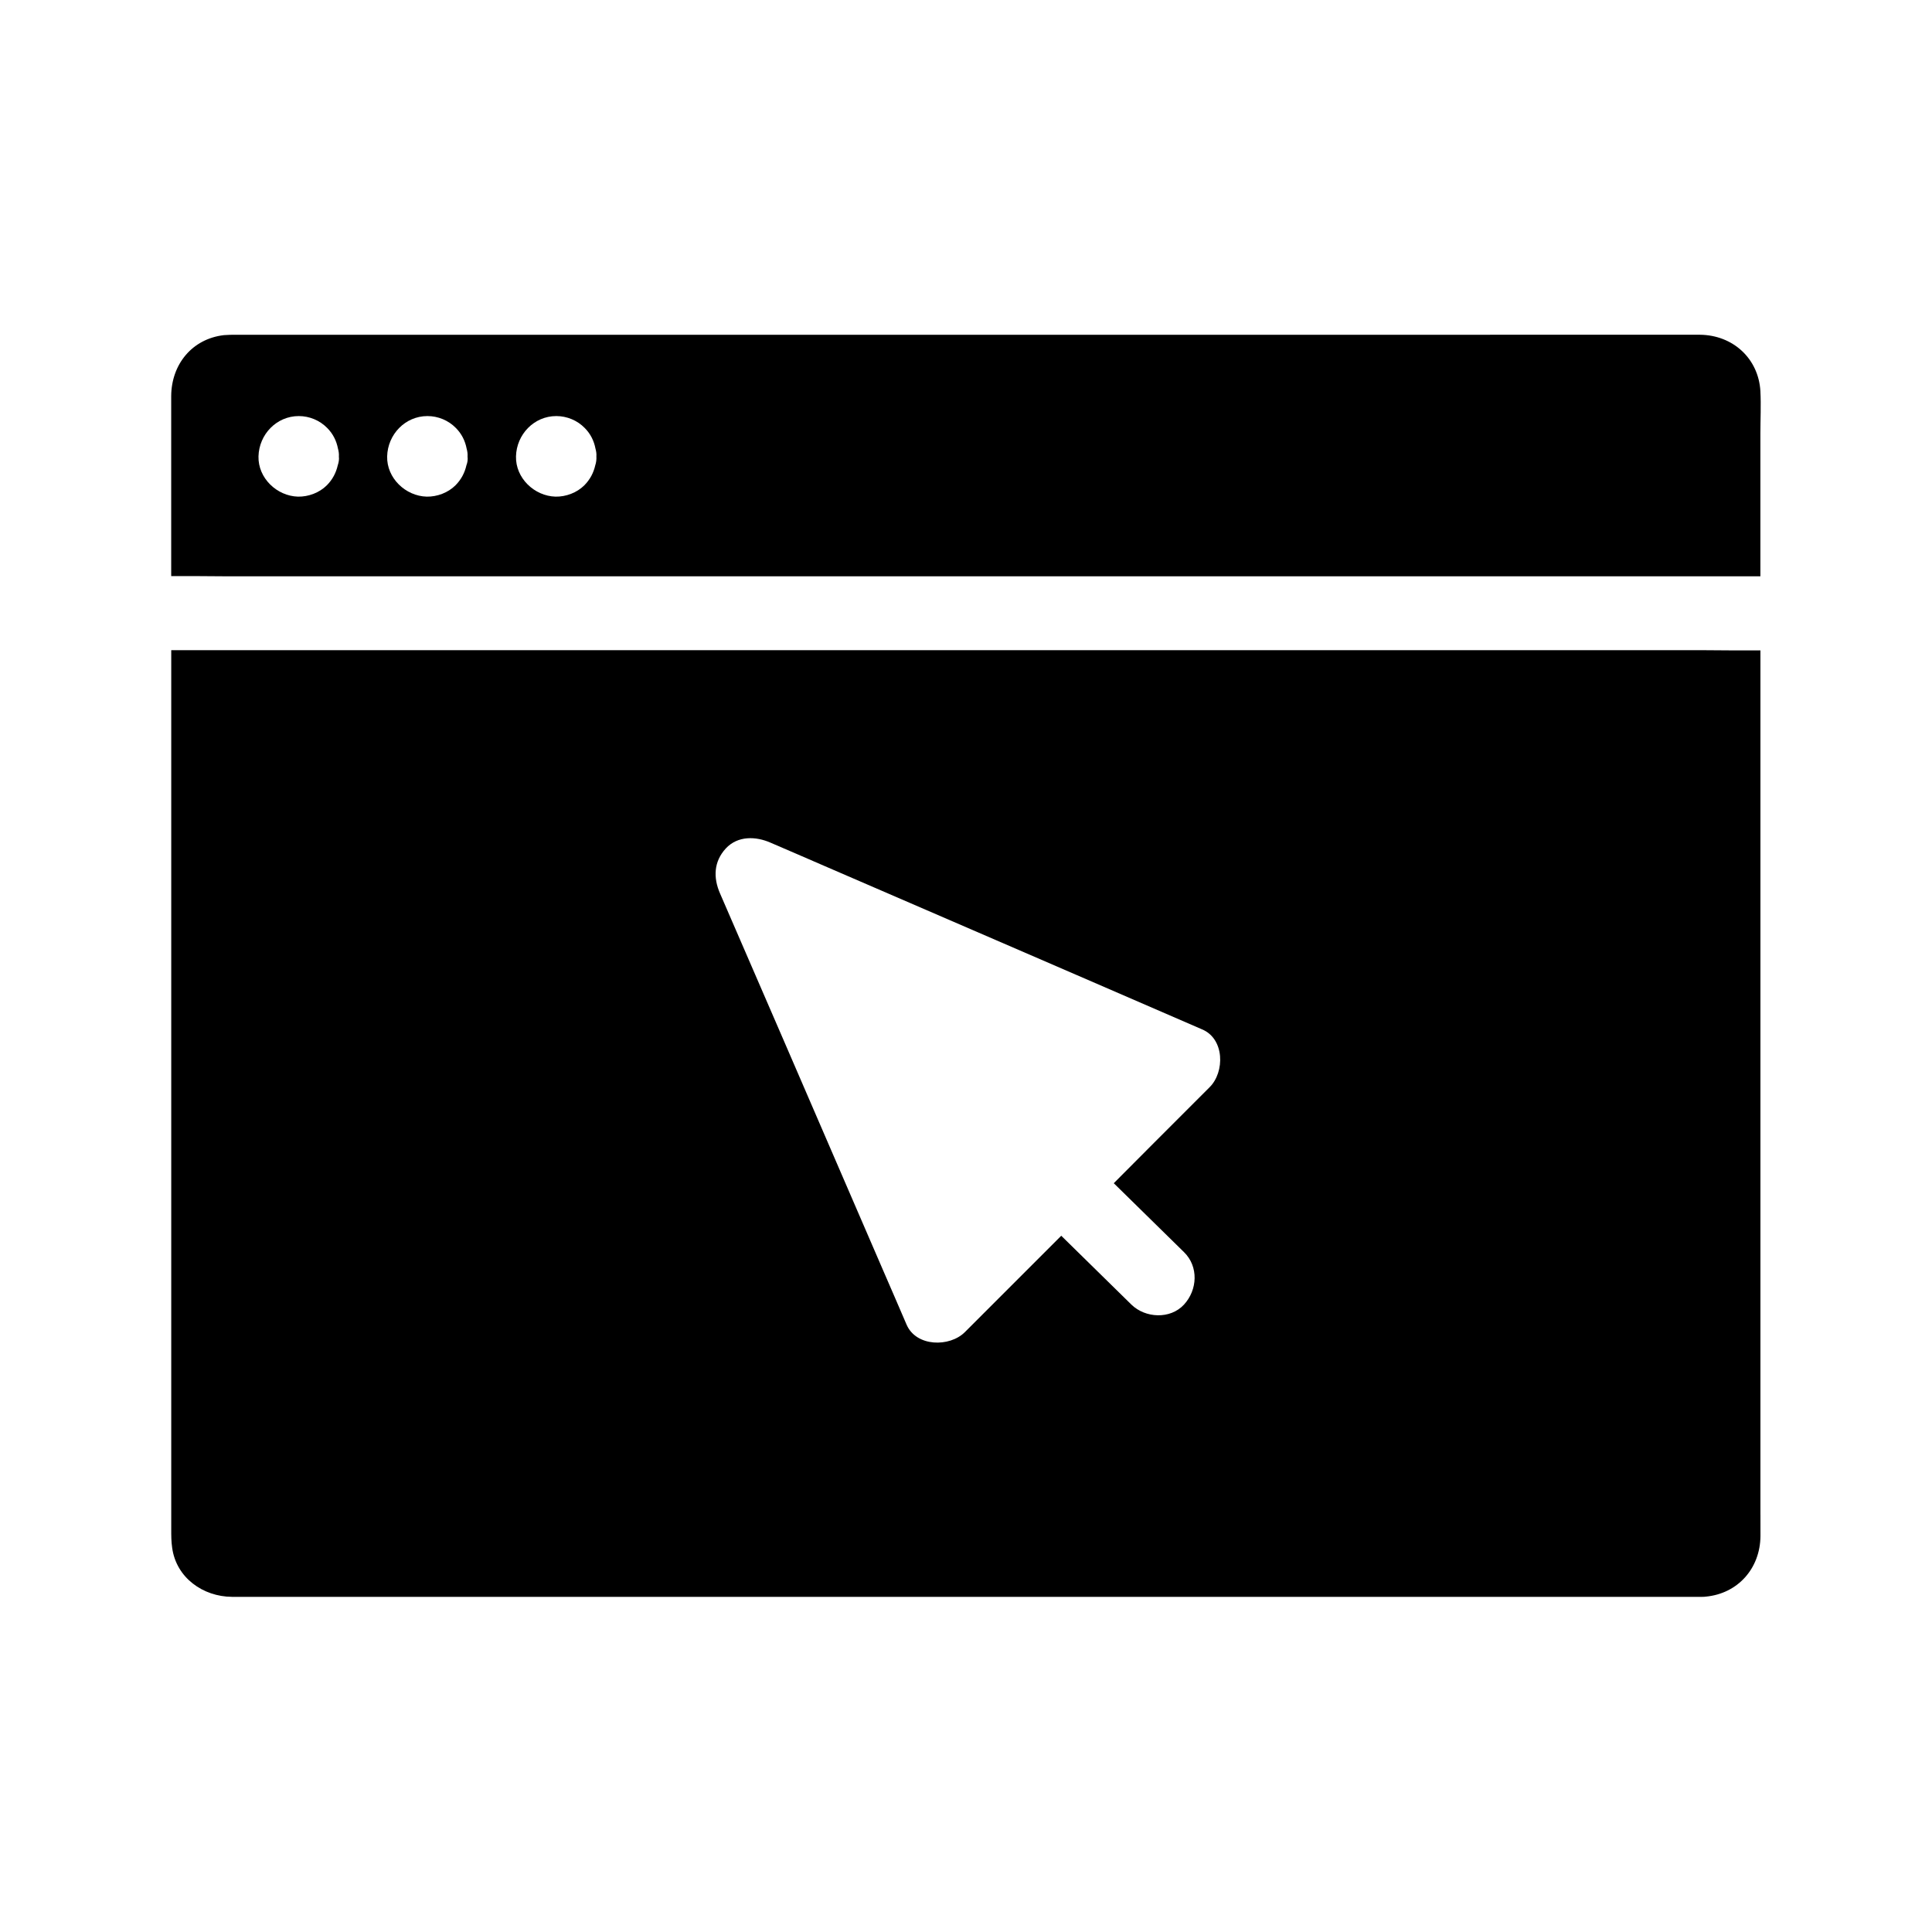
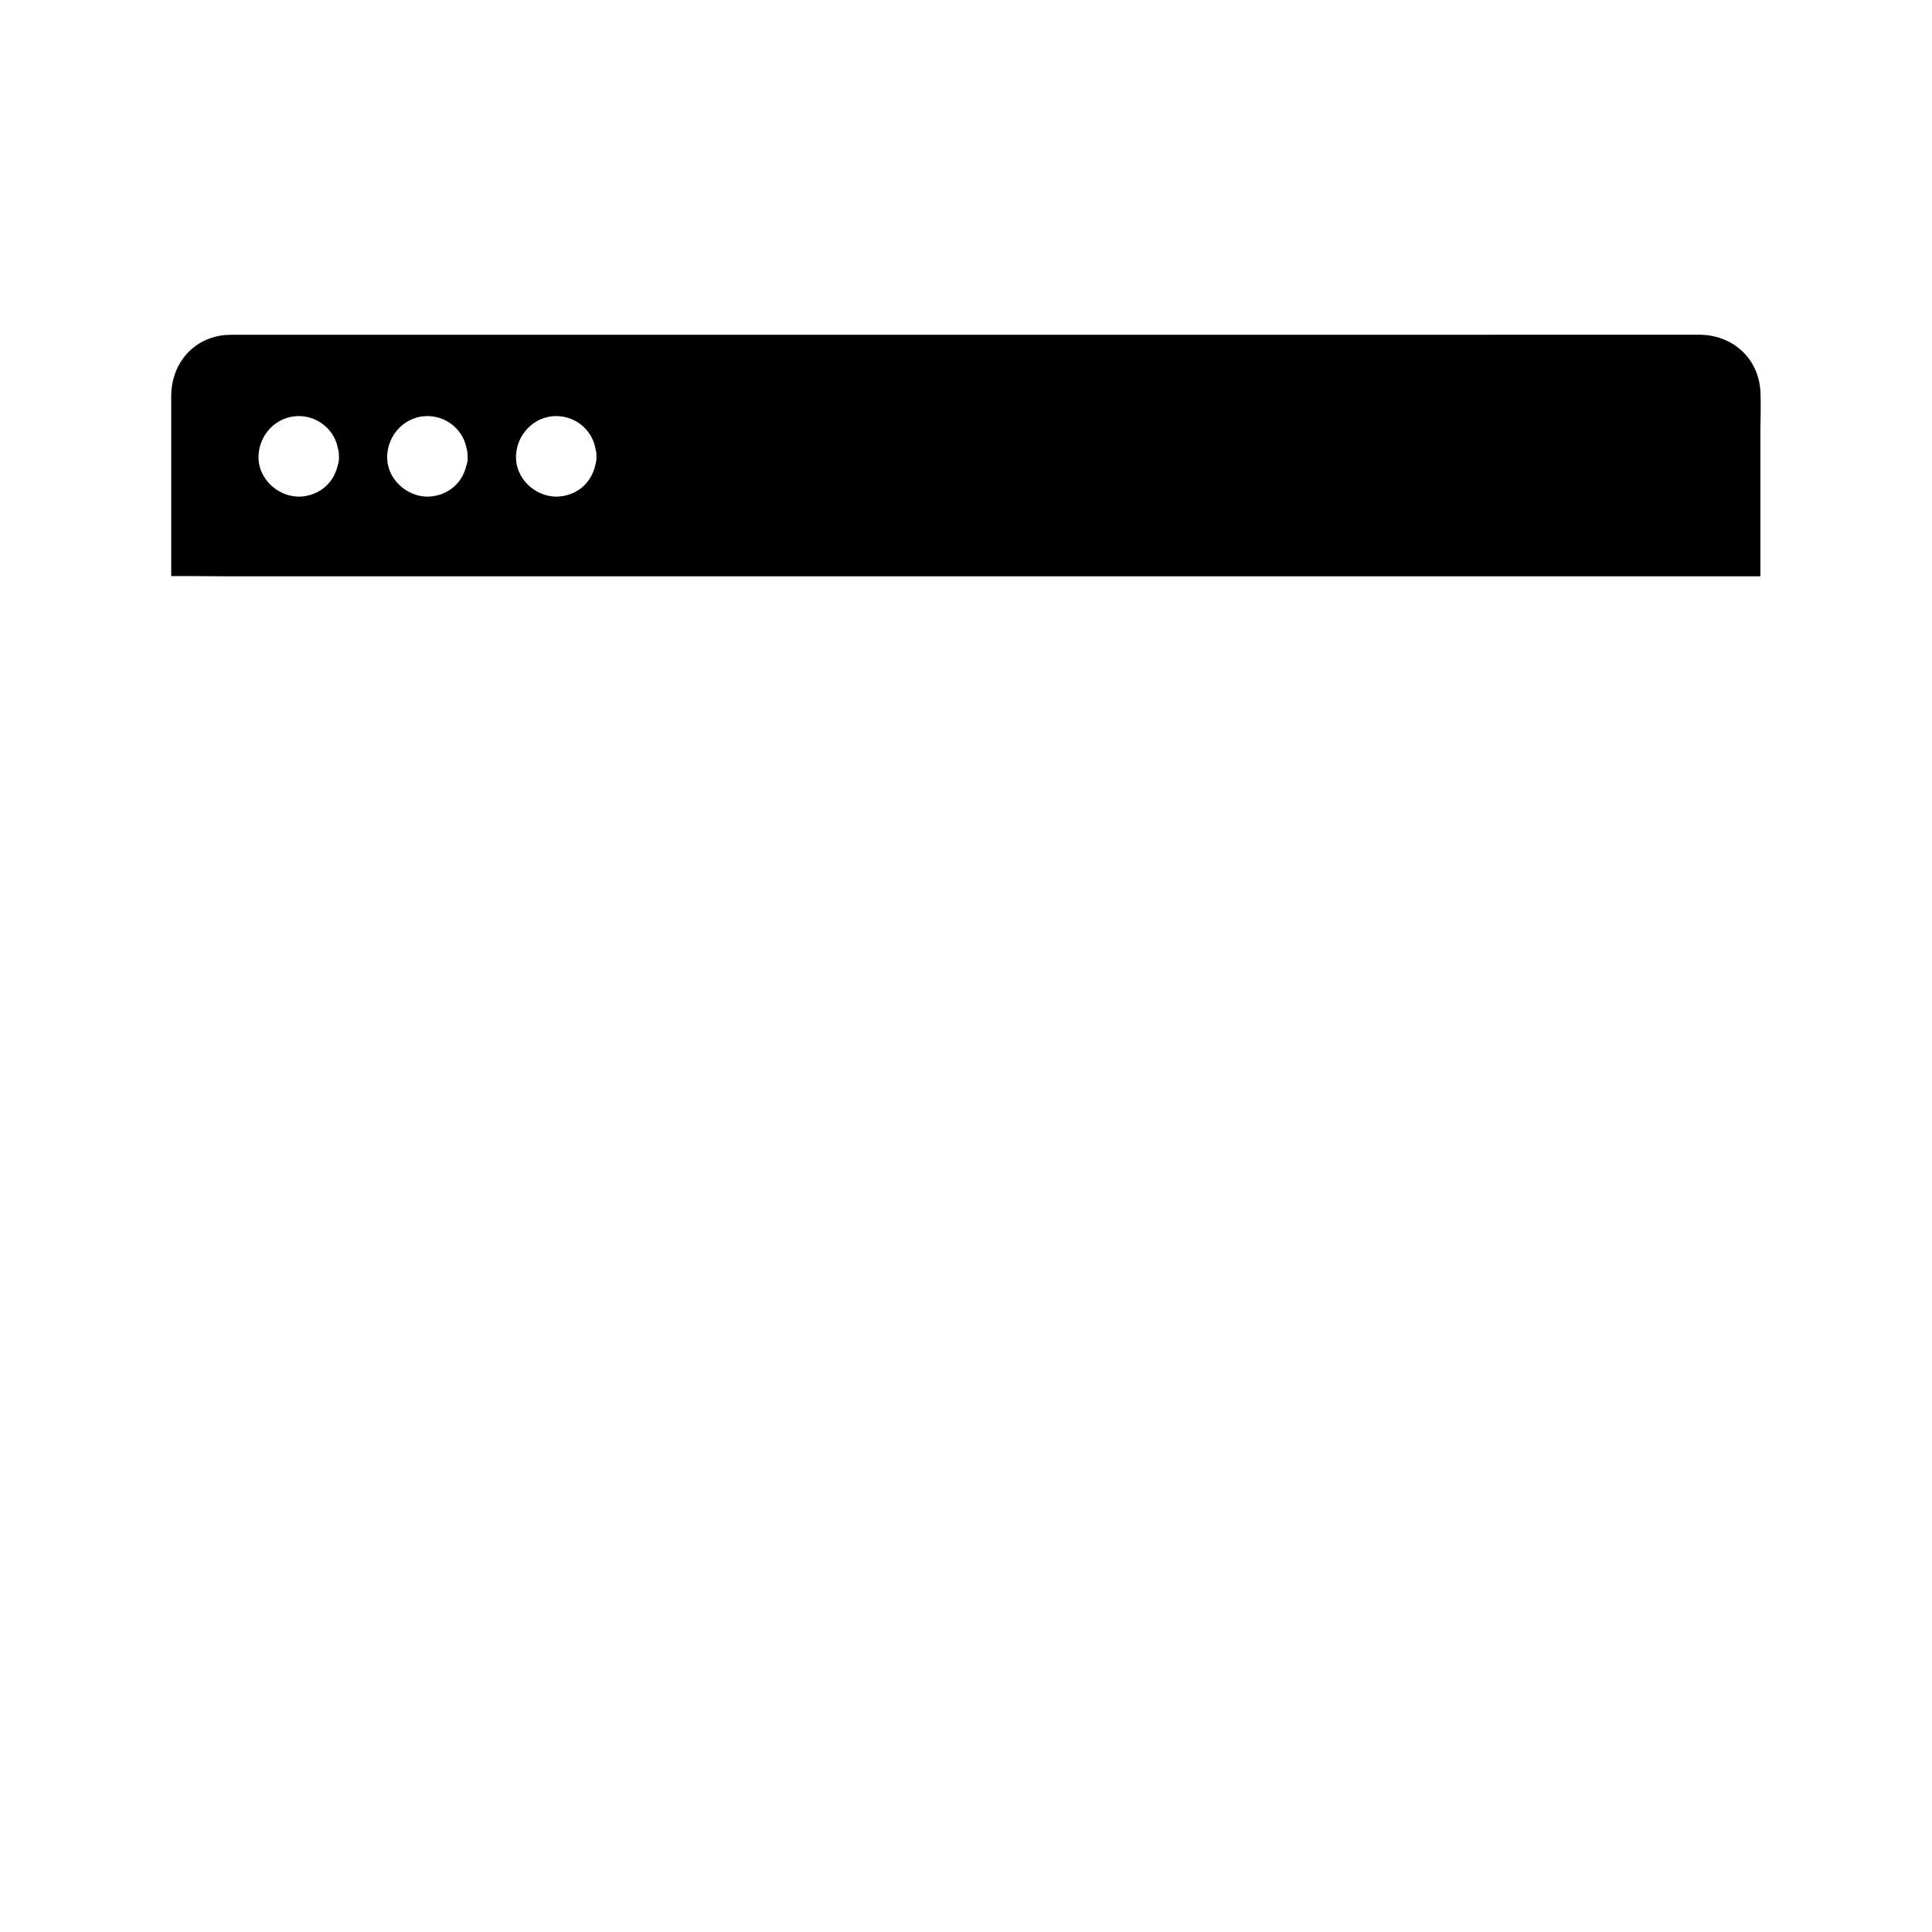
<svg xmlns="http://www.w3.org/2000/svg" fill="#000000" width="800px" height="800px" version="1.1" viewBox="144 144 512 512">
  <g>
-     <path d="m610.53 545.39v-229.03h-7.379c-2.461 0-4.922-0.051-7.379-0.051h-406.39v232.96c0 1.723 0 3.246 0.246 4.922 1.082 7.922 8.168 12.941 15.844 12.988h13.43 375.79 0.492c0.246 0 0.543 0 0.789-0.051h0.051c8.512-0.789 14.465-7.477 14.516-16.09-0.004-1.816-0.004-3.734-0.004-5.652zm-145.98-113.26-4.082 4.082c-7.133 7.133-14.219 14.219-21.305 21.352 6.199 6.102 12.398 12.152 18.598 18.254 3.938 3.836 3.59 10.035 0 13.922-3.641 3.938-10.234 3.59-13.922 0-6.199-6.102-12.398-12.152-18.598-18.254-8.512 8.512-17.023 17.023-25.535 25.535-4.035 4.035-12.891 3.938-15.449-1.969-2.016-4.723-4.082-9.445-6.102-14.121-8.855-20.469-17.711-40.984-26.566-61.449-5.609-12.891-11.168-25.828-16.777-38.719-1.82-4.184-1.672-8.414 1.523-11.906 3.199-3.445 8.02-3.246 11.906-1.523 4.723 2.016 9.445 4.082 14.121 6.102 20.469 8.855 40.984 17.711 61.449 26.566 12.891 5.609 25.828 11.168 38.719 16.777 6.004 2.461 6.102 11.32 2.019 15.352z" />
    <path d="m610.53 247.72c-0.492-8.758-7.332-14.906-15.988-15.008h-4.574l-383.18 0.004c-1.18 0-2.312 0-3.445 0.098-8.461 0.984-13.922 7.773-13.973 16.137v16.629 31.098h7.379c2.461 0 4.922 0.051 7.379 0.051h406.39v-37.836c0.004-3.742 0.199-7.481 0.004-11.172zm-377.02 19.582c-0.441 1.969-1.379 3.789-2.902 5.312-1.969 1.969-4.871 3.051-7.625 3-5.609-0.148-10.629-4.922-10.48-10.676 0.148-5.805 4.773-10.676 10.676-10.676 2.805 0 5.559 1.133 7.527 3.148 1.523 1.523 2.461 3.394 2.856 5.461 0.195 0.688 0.297 1.379 0.246 2.117 0.098 0.789-0.051 1.574-0.297 2.312zm34.098 0c-0.441 1.969-1.379 3.789-2.902 5.312-1.969 1.969-4.871 3.051-7.625 3-5.609-0.148-10.629-4.922-10.48-10.676 0.148-5.805 4.773-10.676 10.676-10.676 2.805 0 5.559 1.133 7.527 3.148 1.523 1.523 2.461 3.394 2.856 5.461 0.195 0.688 0.297 1.379 0.246 2.117 0.098 0.789-0.004 1.574-0.297 2.312zm34.145 0c-0.441 1.969-1.379 3.789-2.902 5.312-1.969 1.969-4.871 3.051-7.625 3-5.609-0.148-10.629-4.922-10.48-10.676 0.148-5.805 4.773-10.676 10.676-10.676 2.805 0 5.559 1.133 7.527 3.148 1.523 1.523 2.461 3.394 2.856 5.461 0.195 0.688 0.297 1.379 0.246 2.066 0.047 0.84-0.051 1.625-0.297 2.363z" />
  </g>
</svg>